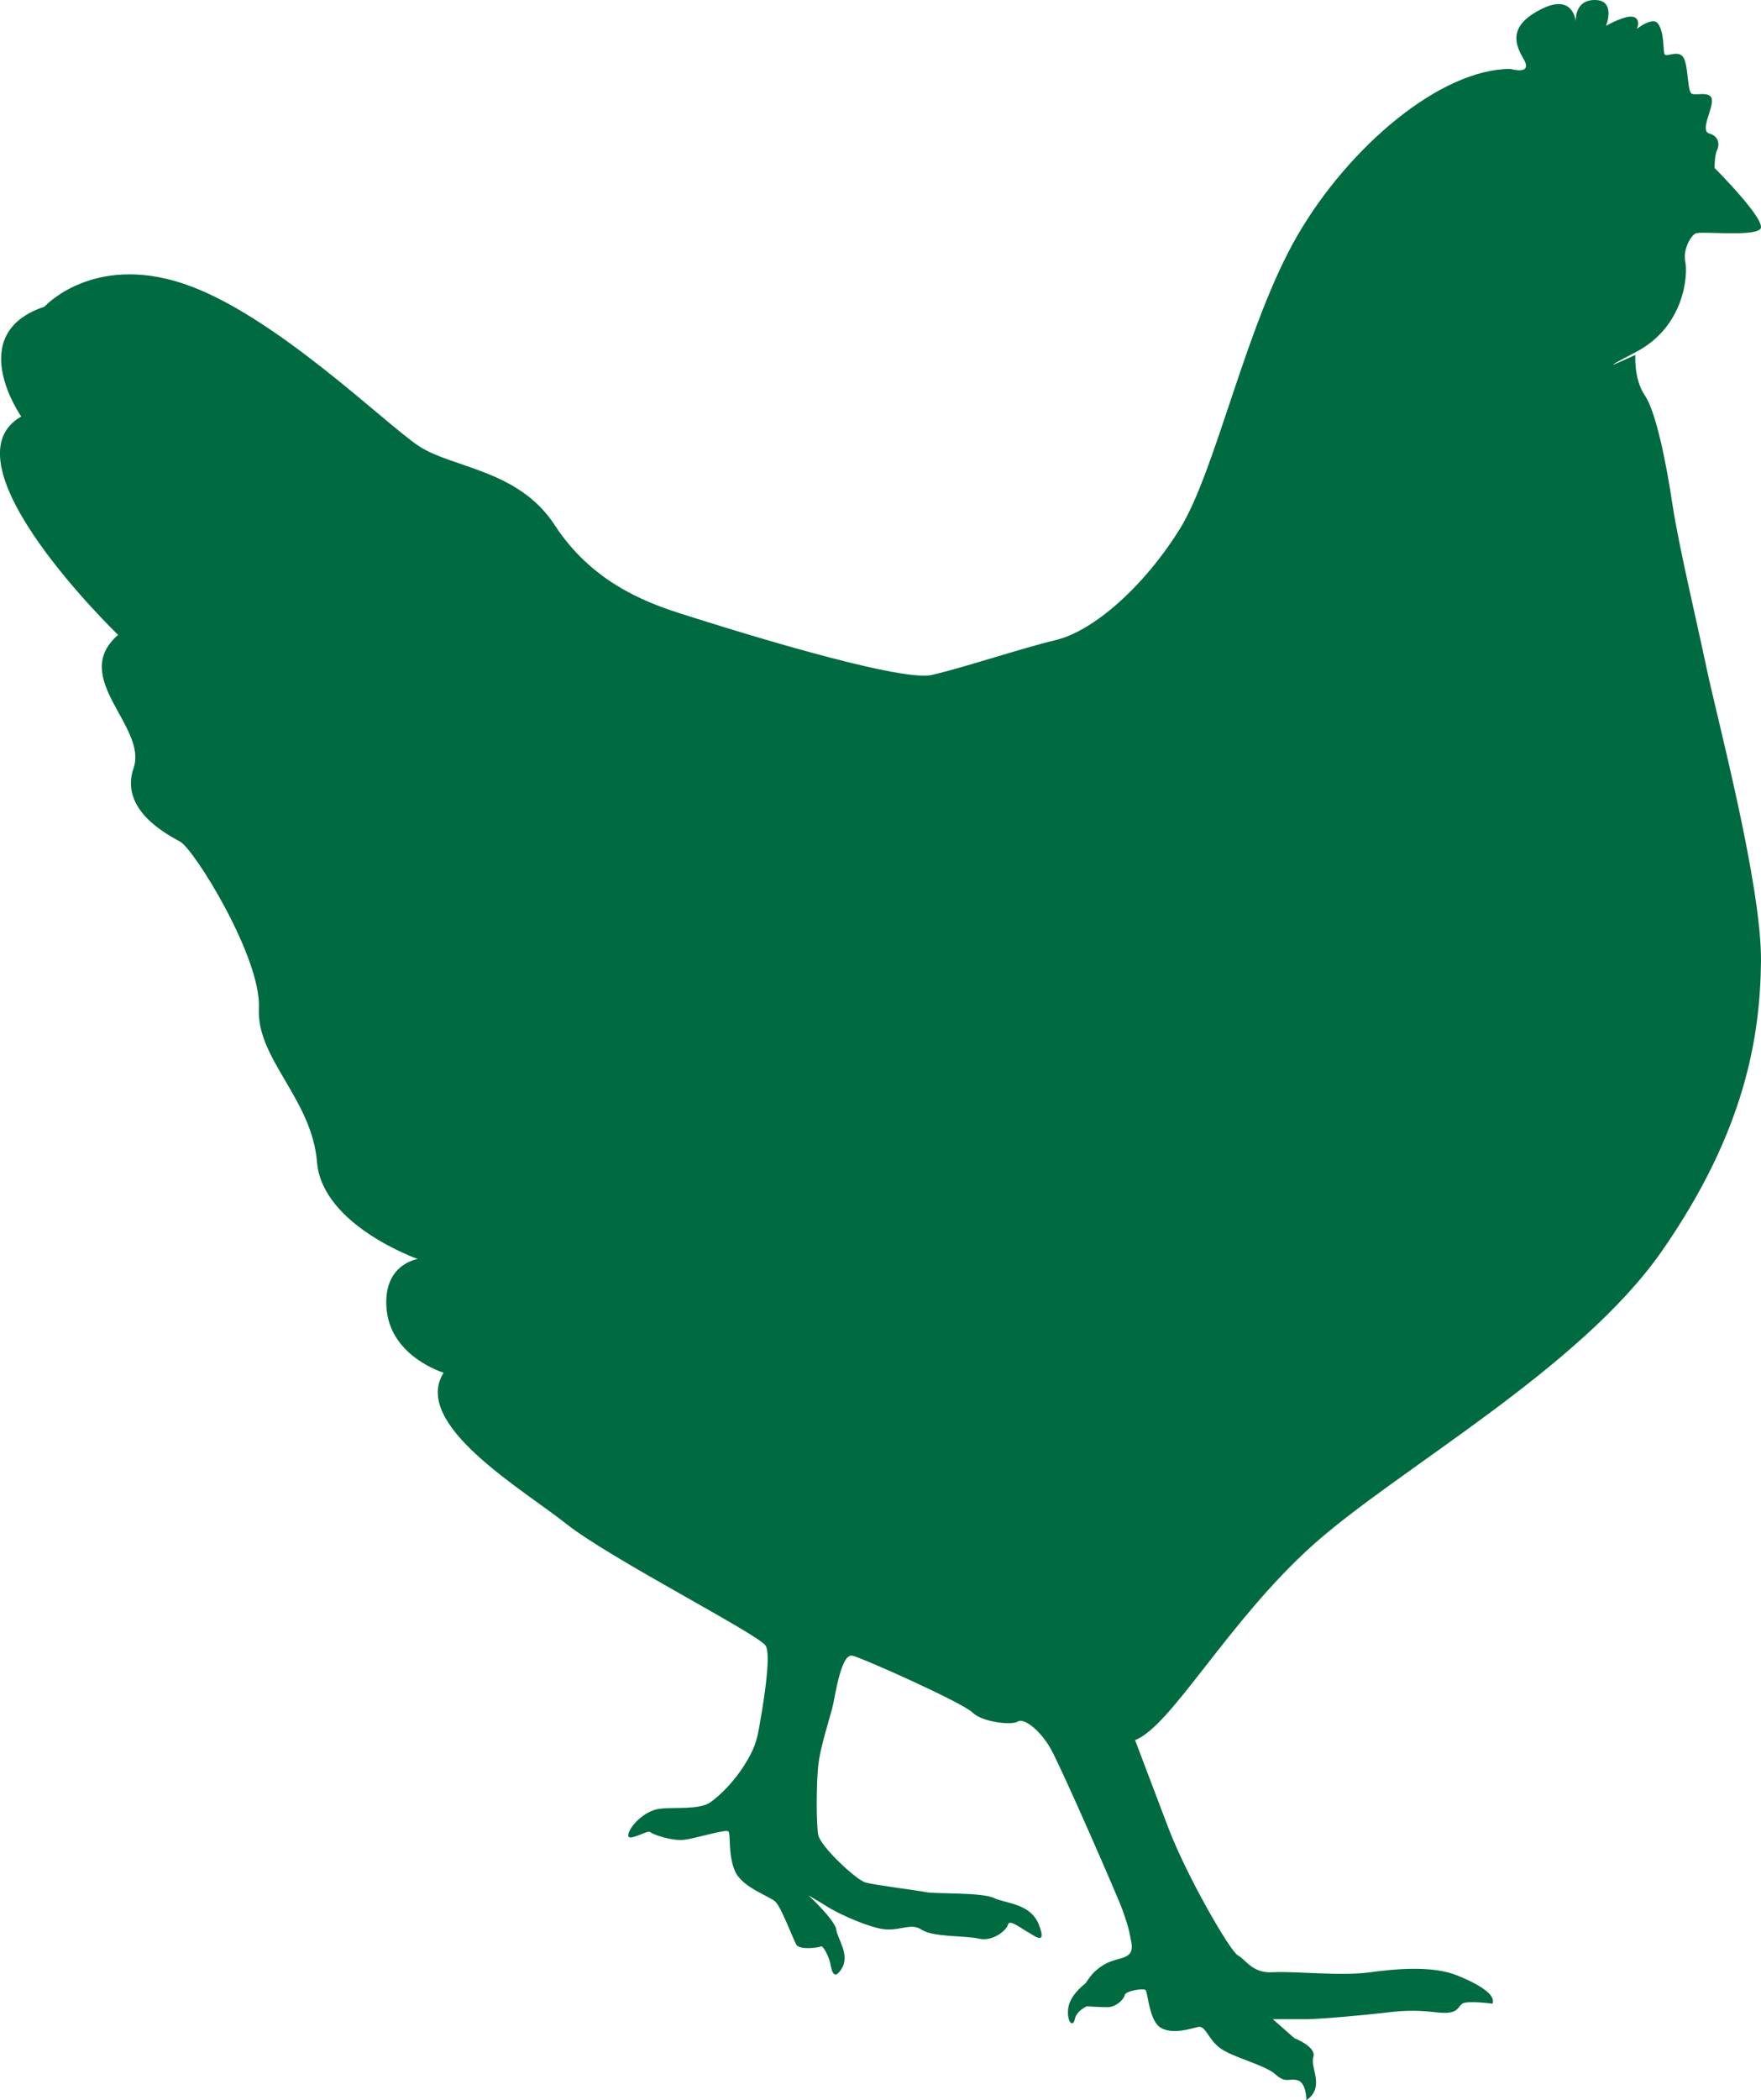
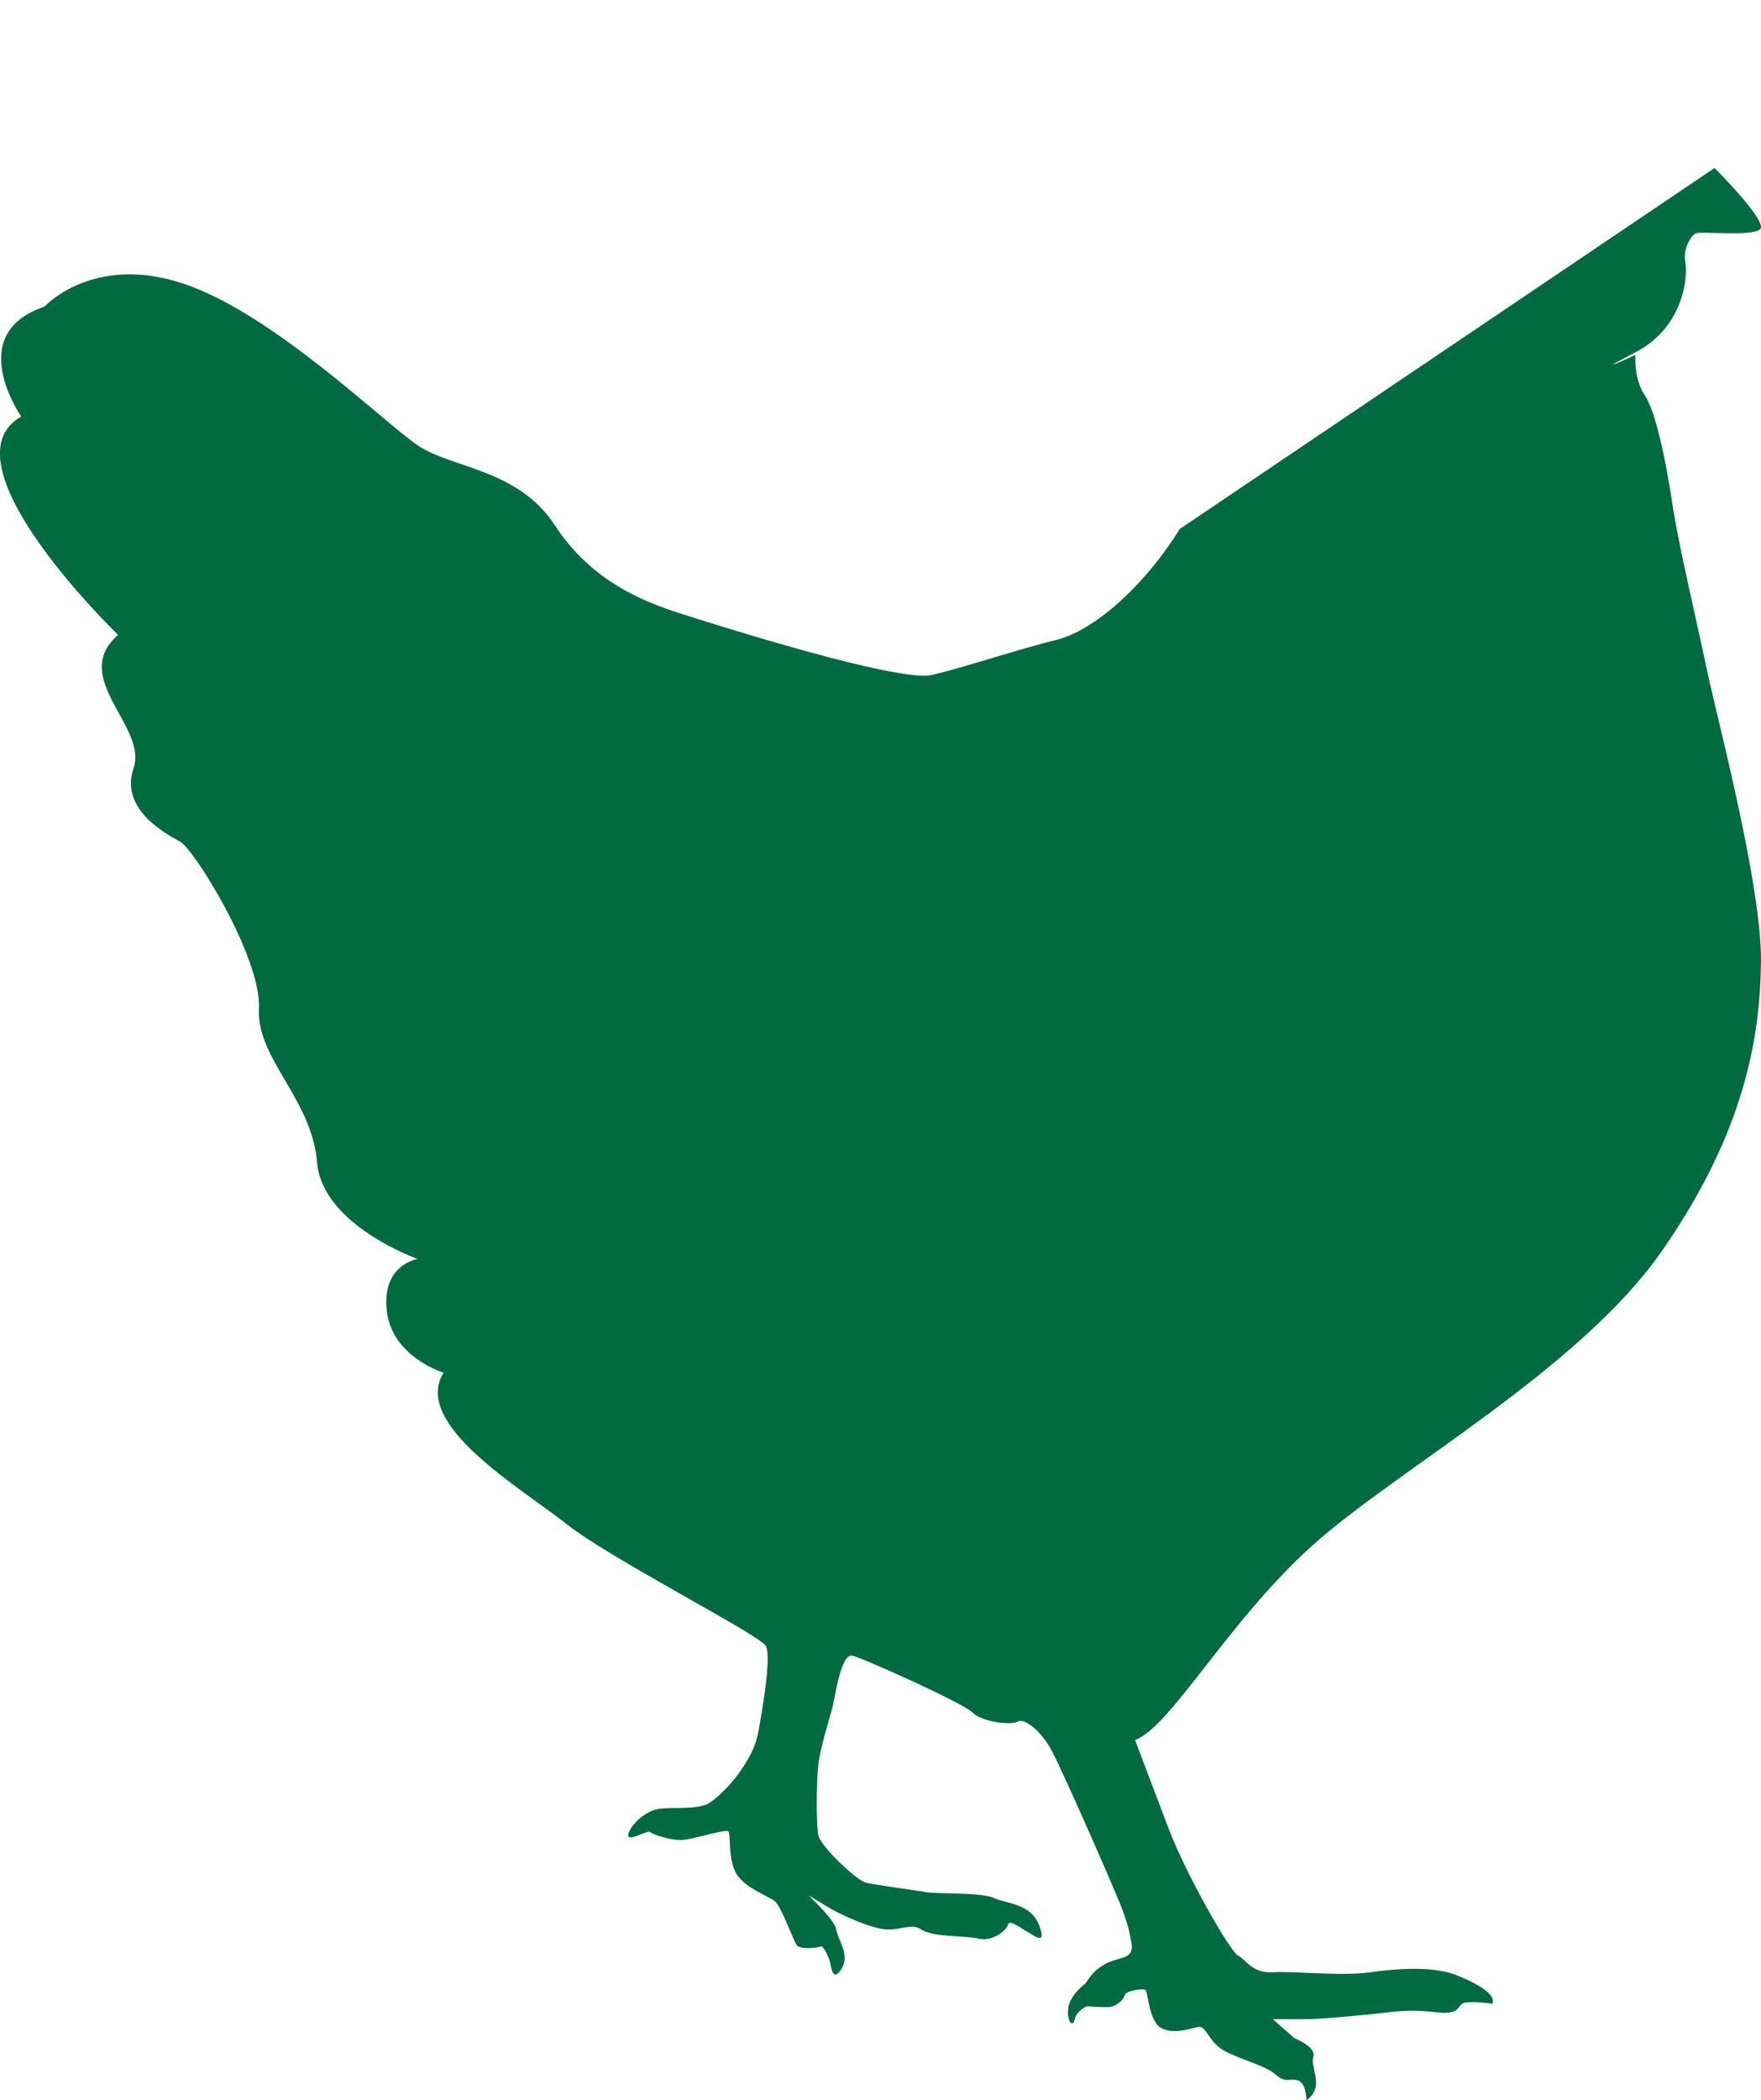
<svg xmlns="http://www.w3.org/2000/svg" id="Layer_2" viewBox="0 0 163.344 194.726">
  <defs>
    <style>
      .cls-1 {
        fill: #006a41;
      }
    </style>
  </defs>
  <g id="Layer_1-2" data-name="Layer_1">
-     <path class="cls-1" d="M159.039,15.574s4.951,4.952,4.233,5.671c-.72.718-5.511.161-5.992.399-.479.24-1.197,1.518-.957,2.636.239,1.118,0,5.991-4.632,8.387-4.633,2.396,0,.24,0,.24,0,0-.161,2.237.878,3.754,1.038,1.517,1.996,6.31,2.555,10.064.56,3.754,2.237,10.783,3.196,15.334.958,4.553,5.093,20.049,5.022,27.077-.071,7.027-1.508,15.813-9.176,26.836-7.668,11.022-24.6,20.287-32.428,27.316-7.829,7.029-13.1,16.773-16.453,18.051,0,0,1.399,3.673,3.076,8.106,1.677,4.434,5.75,11.501,6.47,11.861.719.359,1.318,1.677,3.234,1.557,1.917-.12,6.35.375,8.986.007,2.635-.367,5.551-.554,7.707.138,0,0,4.232,1.492,3.674,2.77,0,0-2.316-.32-2.795,0-.479.32-.319,1.038-2.396.8-2.076-.241-3.275-.144-4.873.047-1.597.192-5.91.591-7.267.591h-3.036l1.997,1.758s2.077.798,1.758,1.757c-.32.958,1.117,2.795-.639,3.994,0,0,0-1.598-.798-1.838-.798-.24-1.119.319-2.078-.56-.958-.877-4.073-1.596-5.191-2.475-1.118-.878-1.278-2.077-1.997-1.916-.719.159-2.316.719-3.435.08-1.118-.639-1.198-3.355-1.438-3.515-.24-.159-1.837.081-1.917.48-.08.399-.798,1.118-1.598,1.118-.798,0-1.917-.08-1.917-.08,0,0-.958.399-1.118,1.197-.16.8-.738.259-.618-.938.119-1.199,1.318-2.157,1.557-2.337.239-.179.479-1.017,1.797-1.796,1.318-.779,2.815-.36,2.516-2.036-.3-1.677-.539-2.157-.839-3.056-.3-.899-5.631-13.118-6.649-14.916-1.019-1.797-2.516-2.876-3.055-2.516-.539.36-3.295.06-4.194-.839-.898-.898-10.124-5.032-11.142-5.27-1.018-.24-1.557,3.473-1.796,4.552-.24,1.077-1.2,3.893-1.379,5.69-.179,1.797-.179,5.272,0,6.351.179,1.077,3.535,4.192,4.373,4.432.839.24,4.733.718,5.631.899.899.179,5.152,0,6.29.538,1.138.54,3.414.48,4.193,2.516.778,2.037-.539.899-1.018.659-.479-.239-1.737-1.257-1.857-.717-.119.538-1.438,1.616-2.695,1.316-1.258-.299-4.253-.118-5.332-.837-1.077-.719-2.156.299-3.953-.12-1.798-.42-4.074-1.557-4.734-1.977-.658-.418-1.796-1.079-1.796-1.079,0,0,2.455,2.277,2.575,3.176.12.897,1.318,2.336.479,3.653-.839,1.319-.958-.299-1.078-.719-.12-.42-.599-1.497-.838-1.377-.241.12-1.977.359-2.277-.18-.299-.54-1.378-3.415-1.917-3.953-.539-.54-3.115-1.319-3.774-2.876-.658-1.557-.359-3.415-.6-3.655-.238-.238-3.054.66-4.133.78-1.078.12-2.875-.479-3.115-.719-.239-.24-2.157,1.017-2.036.24.119-.78,1.497-2.217,2.875-2.397,1.377-.18,3.714.12,4.731-.599,1.019-.719,2.277-2.037,3.176-3.475.899-1.437,1.138-2.216,1.378-3.595.239-1.377,1.137-6.409.599-7.428-.539-1.017-14.436-8.087-18.51-11.321-4.074-3.235-14.377-9.225-11.382-14.017,0,0-4.793-1.437-5.272-5.75-.479-4.313,2.875-4.792,2.875-4.792,0,0-8.865-3.116-9.345-8.986-.479-5.869-5.63-9.584-5.391-14.256.24-4.672-5.99-14.736-7.307-15.456-1.318-.719-5.632-2.995-4.314-6.828,1.318-3.835-5.99-8.387-1.438-12.34,0,0-16.533-15.935-8.985-20.248,0,0-5.392-7.668,2.157-10.184,0,0,4.433-4.912,12.819-2.156,8.386,2.756,18.809,13.058,21.925,15.096,3.115,2.037,9.225,2.156,12.579,7.308,3.355,5.152,8.148,7.068,11.502,8.147,3.354,1.079,20.367,6.469,23.481,5.751,3.115-.719,8.027-2.396,11.502-3.235s8.146-4.912,11.501-10.302c3.355-5.392,6.111-18.929,10.903-27.198,4.791-8.265,13.298-15.454,19.767-15.454,0,0,2.156.639,1.198-.959-.959-1.598-1.198-3.194,1.757-4.632,2.956-1.439,3.115,1.277,3.115,1.277,0,0-.239-2.076,1.757-2.076,1.997,0,1.039,2.396,1.039,2.396,0,0,1.917-1.118,2.635-.798.719.319.161,1.517-.319,1.677-.479.159,1.837-1.917,2.476-1.118.639.798.479,2.555.639,2.875.16.32,1.278-.479,1.757.32.479.798.32,3.196.798,3.354.479.159,1.837-.319,1.837.639,0,.959-1.118,2.795-.239,3.035.879.24.958,1.038.719,1.517-.24.48-.24,1.677-.24,1.677Z" />
+     <path class="cls-1" d="M159.039,15.574s4.951,4.952,4.233,5.671c-.72.718-5.511.161-5.992.399-.479.24-1.197,1.518-.957,2.636.239,1.118,0,5.991-4.632,8.387-4.633,2.396,0,.24,0,.24,0,0-.161,2.237.878,3.754,1.038,1.517,1.996,6.31,2.555,10.064.56,3.754,2.237,10.783,3.196,15.334.958,4.553,5.093,20.049,5.022,27.077-.071,7.027-1.508,15.813-9.176,26.836-7.668,11.022-24.6,20.287-32.428,27.316-7.829,7.029-13.1,16.773-16.453,18.051,0,0,1.399,3.673,3.076,8.106,1.677,4.434,5.75,11.501,6.47,11.861.719.359,1.318,1.677,3.234,1.557,1.917-.12,6.35.375,8.986.007,2.635-.367,5.551-.554,7.707.138,0,0,4.232,1.492,3.674,2.77,0,0-2.316-.32-2.795,0-.479.32-.319,1.038-2.396.8-2.076-.241-3.275-.144-4.873.047-1.597.192-5.91.591-7.267.591h-3.036l1.997,1.758s2.077.798,1.758,1.757c-.32.958,1.117,2.795-.639,3.994,0,0,0-1.598-.798-1.838-.798-.24-1.119.319-2.078-.56-.958-.877-4.073-1.596-5.191-2.475-1.118-.878-1.278-2.077-1.997-1.916-.719.159-2.316.719-3.435.08-1.118-.639-1.198-3.355-1.438-3.515-.24-.159-1.837.081-1.917.48-.08.399-.798,1.118-1.598,1.118-.798,0-1.917-.08-1.917-.08,0,0-.958.399-1.118,1.197-.16.8-.738.259-.618-.938.119-1.199,1.318-2.157,1.557-2.337.239-.179.479-1.017,1.797-1.796,1.318-.779,2.815-.36,2.516-2.036-.3-1.677-.539-2.157-.839-3.056-.3-.899-5.631-13.118-6.649-14.916-1.019-1.797-2.516-2.876-3.055-2.516-.539.36-3.295.06-4.194-.839-.898-.898-10.124-5.032-11.142-5.27-1.018-.24-1.557,3.473-1.796,4.552-.24,1.077-1.2,3.893-1.379,5.69-.179,1.797-.179,5.272,0,6.351.179,1.077,3.535,4.192,4.373,4.432.839.24,4.733.718,5.631.899.899.179,5.152,0,6.29.538,1.138.54,3.414.48,4.193,2.516.778,2.037-.539.899-1.018.659-.479-.239-1.737-1.257-1.857-.717-.119.538-1.438,1.616-2.695,1.316-1.258-.299-4.253-.118-5.332-.837-1.077-.719-2.156.299-3.953-.12-1.798-.42-4.074-1.557-4.734-1.977-.658-.418-1.796-1.079-1.796-1.079,0,0,2.455,2.277,2.575,3.176.12.897,1.318,2.336.479,3.653-.839,1.319-.958-.299-1.078-.719-.12-.42-.599-1.497-.838-1.377-.241.12-1.977.359-2.277-.18-.299-.54-1.378-3.415-1.917-3.953-.539-.54-3.115-1.319-3.774-2.876-.658-1.557-.359-3.415-.6-3.655-.238-.238-3.054.66-4.133.78-1.078.12-2.875-.479-3.115-.719-.239-.24-2.157,1.017-2.036.24.119-.78,1.497-2.217,2.875-2.397,1.377-.18,3.714.12,4.731-.599,1.019-.719,2.277-2.037,3.176-3.475.899-1.437,1.138-2.216,1.378-3.595.239-1.377,1.137-6.409.599-7.428-.539-1.017-14.436-8.087-18.51-11.321-4.074-3.235-14.377-9.225-11.382-14.017,0,0-4.793-1.437-5.272-5.75-.479-4.313,2.875-4.792,2.875-4.792,0,0-8.865-3.116-9.345-8.986-.479-5.869-5.63-9.584-5.391-14.256.24-4.672-5.99-14.736-7.307-15.456-1.318-.719-5.632-2.995-4.314-6.828,1.318-3.835-5.99-8.387-1.438-12.34,0,0-16.533-15.935-8.985-20.248,0,0-5.392-7.668,2.157-10.184,0,0,4.433-4.912,12.819-2.156,8.386,2.756,18.809,13.058,21.925,15.096,3.115,2.037,9.225,2.156,12.579,7.308,3.355,5.152,8.148,7.068,11.502,8.147,3.354,1.079,20.367,6.469,23.481,5.751,3.115-.719,8.027-2.396,11.502-3.235s8.146-4.912,11.501-10.302Z" />
  </g>
</svg>